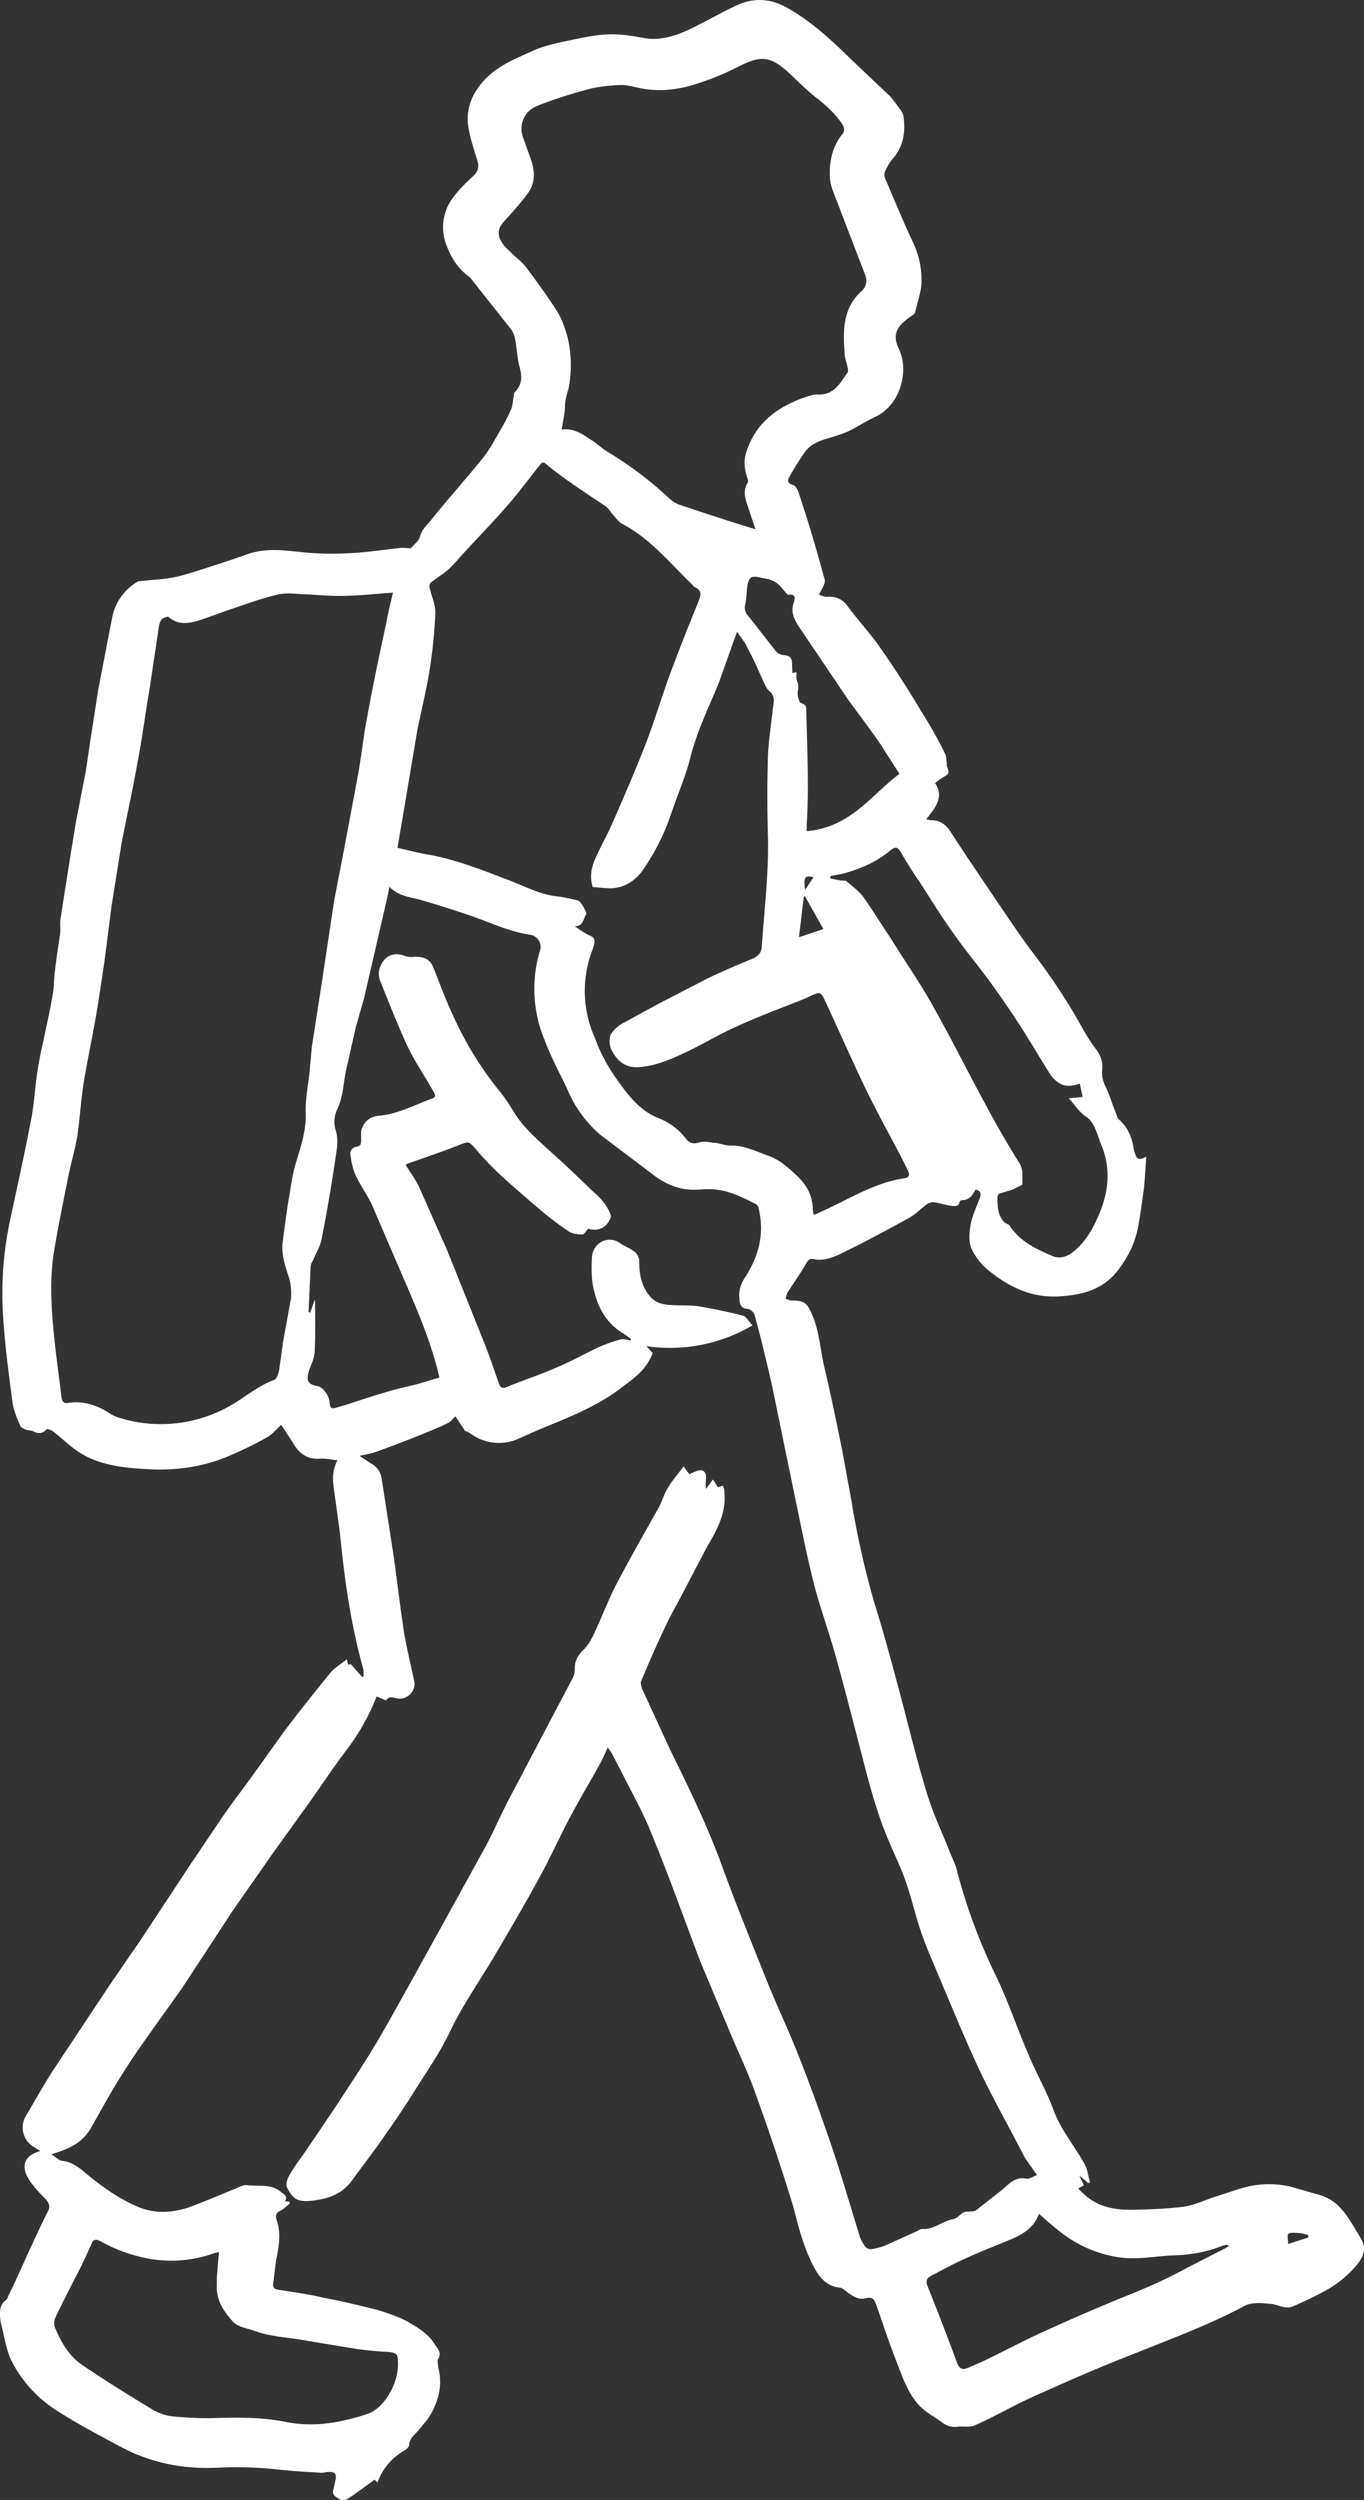
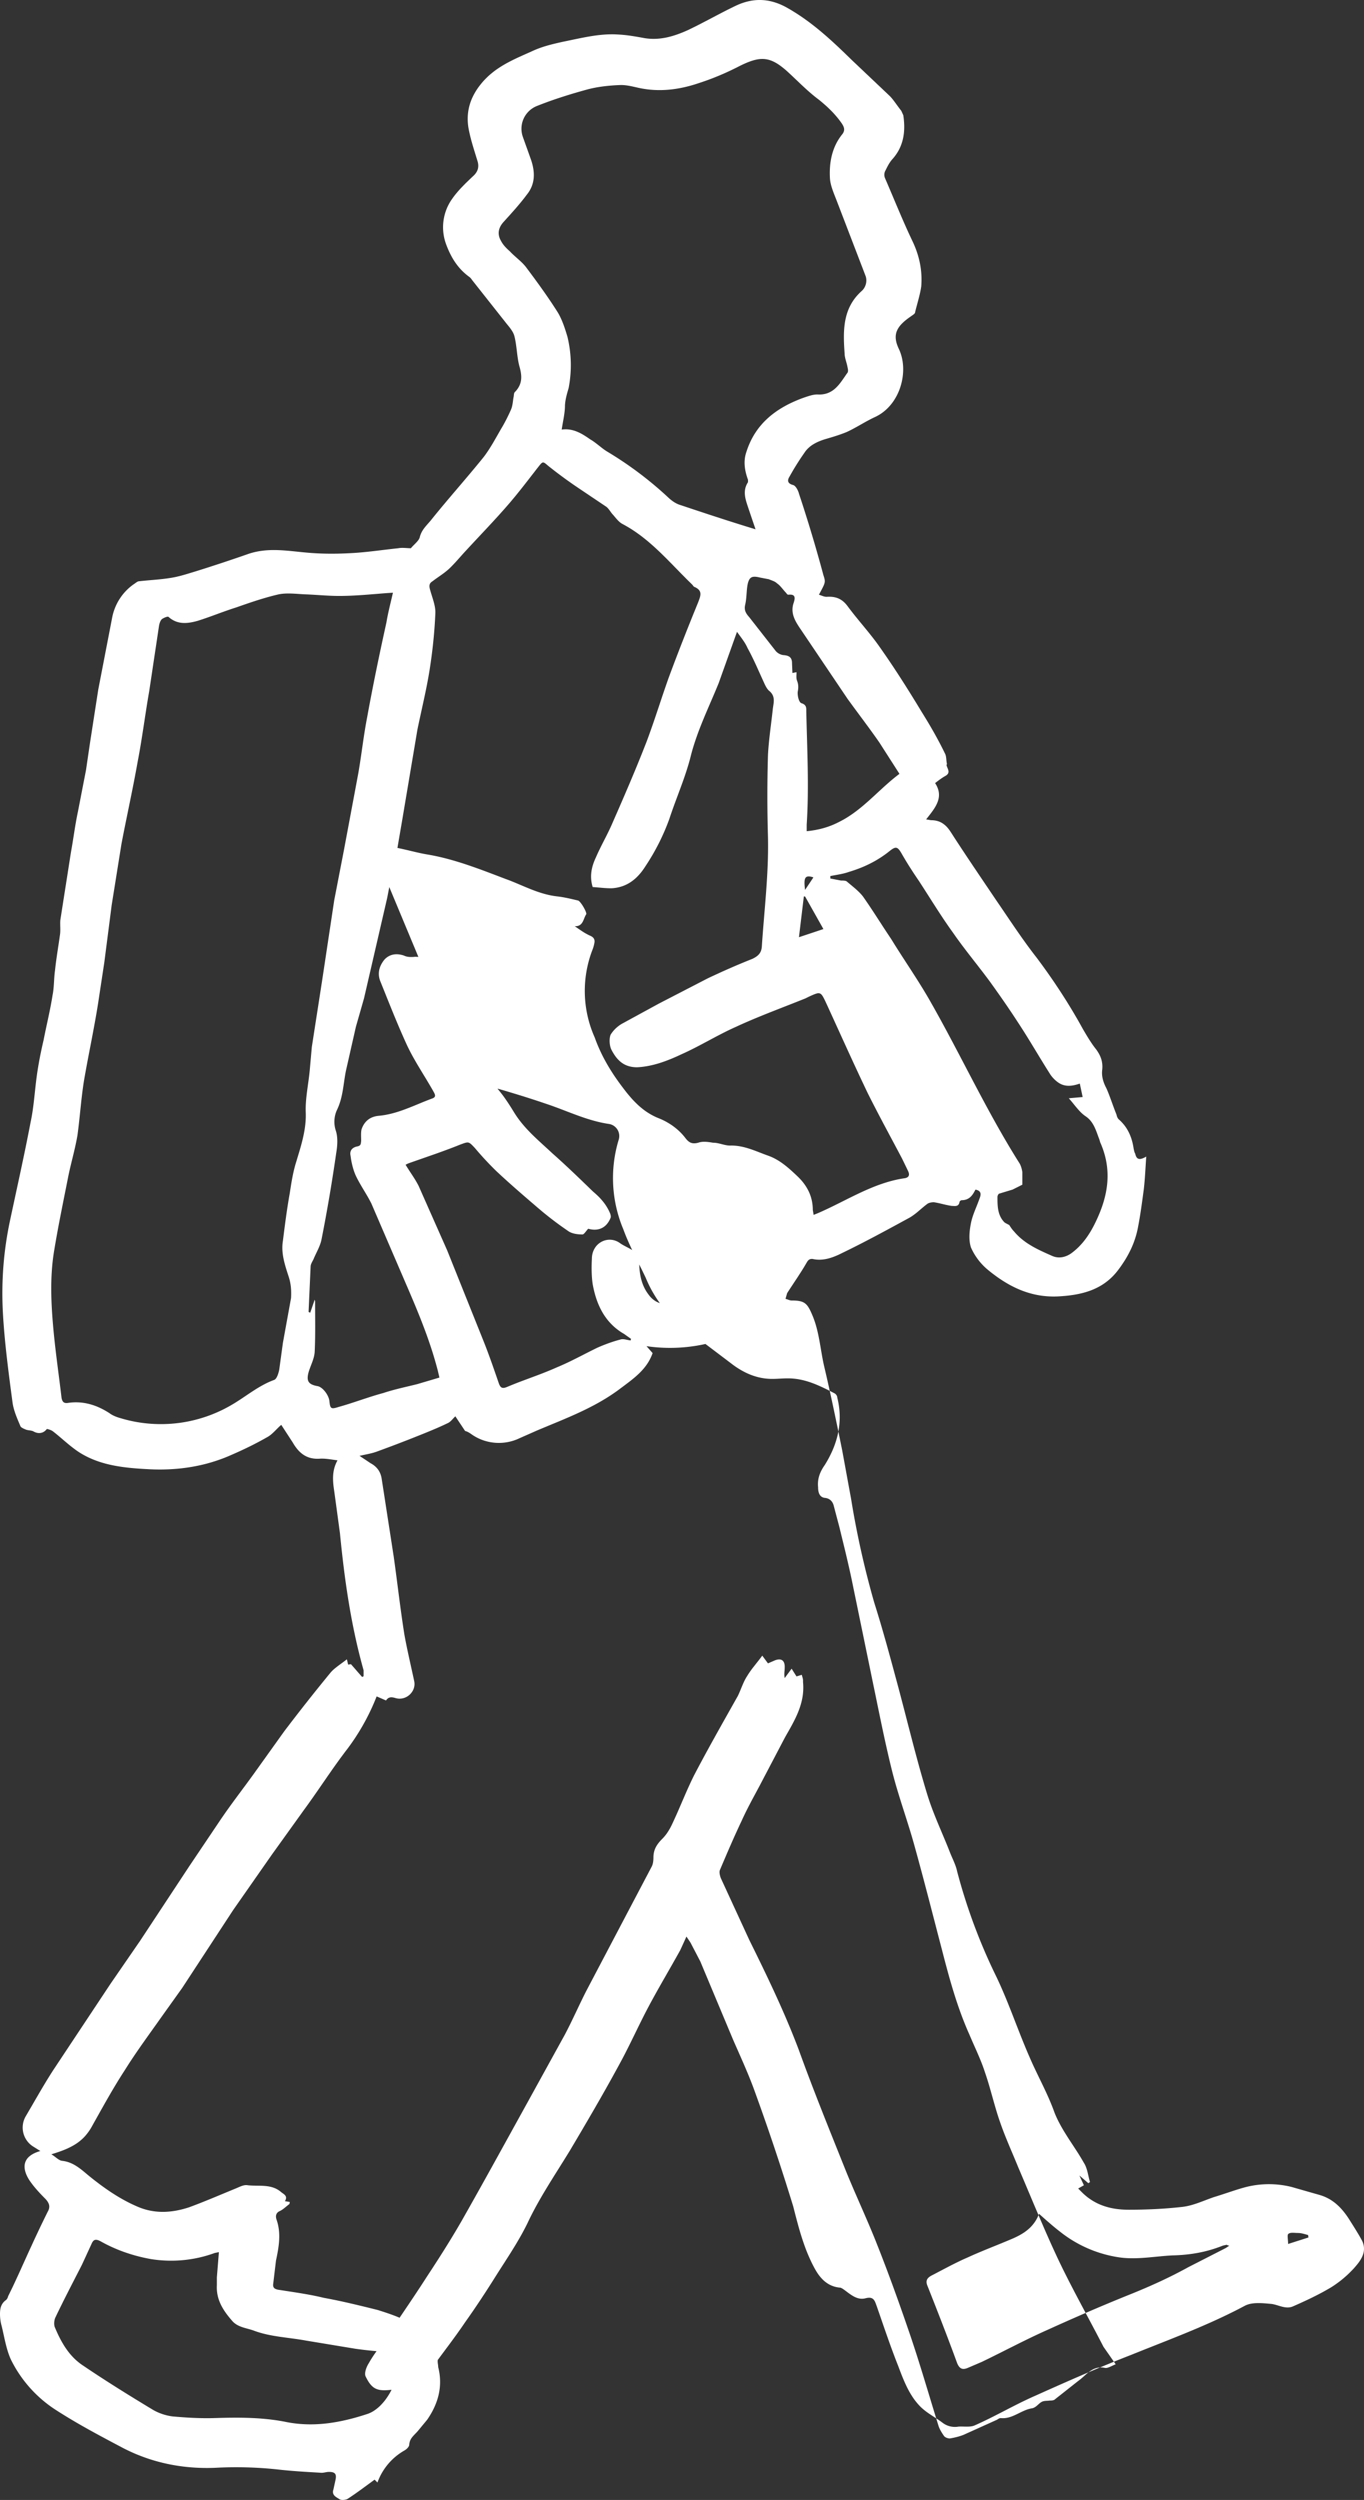
<svg xmlns="http://www.w3.org/2000/svg" xmlns:ns1="http://sodipodi.sourceforge.net/DTD/sodipodi-0.dtd" xmlns:ns2="http://www.inkscape.org/namespaces/inkscape" xml:space="preserve" viewBox="0 0 334.619 613.145" version="1.1" id="svg879" ns1:docname="Boy Trousers_small.svg" width="334.619" height="613.145" ns2:version="1.0.1 (3bc2e813f5, 2020-09-07)">
  <rect x="0" y="0" width="334.619" height="613.145" fill="#333333" stroke="none" />
  <defs id="defs883" />
  <ns1:namedview pagecolor="#ffffff" bordercolor="#666666" borderopacity="1" objecttolerance="10" gridtolerance="10" guidetolerance="10" ns2:pageopacity="0" ns2:pageshadow="2" ns2:window-width="3840" ns2:window-height="2480" id="namedview881" showgrid="false" ns2:zoom="1.2727273" ns2:cx="85.3" ns2:cy="301.56364" ns2:window-x="-11" ns2:window-y="-11" ns2:window-maximized="1" ns2:current-layer="svg879" />
-   <path d="m 95.5,217.564 -0.5,2.6 -3,13 -2.7,11.7 -2,7 -2.4,10.6 c -0.7,3.3 -0.7,6.7 -2.3,9.9 a 7,7 0 0 0 -0.2,5 c 0.5,1.6 0.4,3.5 0.1,5.3 -1,7 -2.2,14.1 -3.6,21.2 -0.3,1.7 -1.3,3.3 -2,5 -0.3,0.6 -0.7,1.2 -0.7,1.8 l -0.5,11.1 0.4,0.2 1.1,-3.2 0.1,0.4 c 0,4.2 0.1,8.3 -0.1,12.4 -0.1,1.7 -1,3.3 -1.5,5 -0.6,2.2 0,3 2.2,3.4 1.2,0.2 2.7,2.1 2.9,3.6 0.2,2 0.4,2.1 2.3,1.5 3.6,-1 7.2,-2.4 10.9,-3.4 2.7,-0.9 5.6,-1.5 8.4,-2.2 l 5.4,-1.6 -0.4,-1.7 c -1.8,-7 -4.5,-13.6 -7.3,-20.1 l -9,-20.9 c -1.2,-2.4 -2.8,-4.6 -3.9,-7 -0.6,-1.4 -1,-3.1 -1.2,-4.7 -0.3,-1.3 0.5,-2.1 1.7,-2.3 0.9,-0.2 0.8,-0.7 0.9,-1.3 0,-1 -0.1,-2 0.1,-2.9 0.7,-2 2.1,-3.1 4.2,-3.3 4.6,-0.4 8.7,-2.6 13,-4.2 1.3,-0.4 0.8,-1.1 0.3,-2 -2.1,-3.7 -4.5,-7.2 -6.3,-11 -2.4,-5.2 -4.5,-10.6 -6.6,-15.8 -0.8,-2 -0.2,-3.8 1,-5.3 1.3,-1.4 3,-1.6 4.8,-1 0.8,0.4 1.8,0.4 2.7,0.3 1.8,0 3.6,0.3 4.5,2.6 1.6,4 3,7.9 4.8,11.7 a 84,84 0 0 0 11.4,18.6 c 1.4,1.7 2.6,3.6 3.7,5.4 2.5,4 6,6.8 9.3,9.9 3.4,3 6.7,6.2 10,9.4 1.8,1.5 3.3,3.2 4.2,5.4 0.1,0.3 0.2,0.7 0.1,1 -1,2.5 -3,3.4 -5.5,2.7 -0.5,0.5 -1,1.4 -1.4,1.4 -1.3,0 -2.7,-0.2 -3.6,-0.9 a 82.5,82.5 0 0 1 -7.2,-5.5 c -3.5,-3 -7,-6 -10.3,-9.1 a 76.8,76.8 0 0 1 -5.3,-5.7 c -1.6,-1.7 -1.5,-1.6 -3.7,-0.8 -4.2,1.7 -8.5,3.1 -12.7,4.6 l -0.6,0.3 c 1,1.7 2.3,3.4 3.2,5.2 l 7,15.8 8.9,22.2 c 1.4,3.5 2.6,7 3.8,10.5 0.4,1 0.8,1.3 2,0.8 4,-1.7 8.2,-3 12.2,-4.8 3.4,-1.4 6.6,-3.2 9.9,-4.8 1.8,-0.8 3.7,-1.5 5.6,-2 0.8,-0.3 1.7,0.1 2.6,0.2 l 0.1,-0.4 -1.7,-1.2 c -4.7,-2.7 -6.8,-7.2 -7.7,-12.2 -0.3,-2 -0.3,-4.2 -0.2,-6.2 0,-4 4.1,-6 7,-3.8 1,0.7 2.4,1.2 3.4,2 0.6,0.4 1.1,1.3 1.2,2 0,3.2 0.4,6.2 2.5,8.8 1.4,1.8 3.3,2.2 5.2,2.3 2.3,0.2 4.5,0 6.7,0.3 3.7,0.6 7.4,1.4 11,2.3 0.9,0.2 1.4,1.4 2.4,2.4 a 39.8,39.8 0 0 1 -26,5.1 l 1.5,1.7 c -1.4,4 -4.6,6.2 -7.8,8.6 -6.3,4.8 -13.5,7.4 -20.6,10.4 l -4.3,1.9 a 11.7,11.7 0 0 1 -11.3,-0.7 c -0.6,-0.4 -1.2,-0.9 -2,-1.1 l -2.4,-3.6 c -0.7,0.7 -1.2,1.4 -1.9,1.7 -2.5,1.2 -5,2.2 -7.5,3.2 a 331,331 0 0 1 -9.7,3.7 c -1.3,0.5 -2.6,0.7 -4.4,1.1 l 2.7,1.8 c 1.5,0.8 2.4,2 2.7,3.6 l 3,19.4 c 0.9,6.4 1.6,12.7 2.6,19 0.7,3.9 1.6,7.6 2.4,11.4 0.6,2.6 -2,5 -4.6,4.2 -1,-0.3 -1.7,-0.3 -2.3,0.6 l -2.3,-1 a 54.4,54.4 0 0 1 -7.2,12.9 c -3.7,4.8 -7,10 -10.6,14.9 l -7.9,11 -9.5,13.6 -12.5,19.1 -5,7 c -3.1,4.4 -6.3,8.7 -9.1,13.2 -3,4.6 -5.6,9.4 -8.3,14.2 -1.9,3.1 -4.3,4.8 -9.7,6.4 1,0.6 1.8,1.5 2.6,1.6 3,0.3 5,2.4 7,4 3.5,2.8 7.1,5.3 11.2,7.1 4.4,2 8.7,1.7 13,0.3 3.8,-1.4 7.5,-3 11.4,-4.6 1,-0.4 2,-1 3,-0.8 2.8,0.3 5.8,-0.4 8.2,1.7 0.6,0.5 1.7,0.9 0.9,2.2 l 1.2,0.2 -0.1,0.5 c -0.8,0.6 -1.5,1.3 -2.3,1.7 -1.2,0.5 -1.1,1.5 -0.8,2.3 1.1,3.3 0.5,6.6 -0.2,9.9 l -0.7,5.9 c 0,0.7 0.3,1 1.1,1.2 3.8,0.6 7.6,1.1 11.3,2 4.4,0.8 8.9,1.9 13.3,3 2.5,0.8 5,1.6 7.2,2.8 2.6,1.5 5.2,3 6.8,5.7 0.7,1 1.7,2 0.8,3.5 -0.3,0.5 0,1.3 0,2 1.2,4.7 0,9 -2.7,12.9 l -2.4,2.9 c -0.9,1 -1.9,1.7 -2,3.2 0,0.5 -0.6,1.1 -1.1,1.4 a 14.8,14.8 0 0 0 -6.7,7.9 l -0.7,-0.7 c -2.2,1.6 -4.3,3.2 -6.6,4.7 -0.5,0.3 -1.6,0.4 -2,0.1 -0.8,-0.5 -2,-1 -1.5,-2.4 l 0.5,-2.3 c 0.3,-1.4 0,-2 -1.6,-2 -0.7,0 -1.4,0.3 -2.1,0.2 -3.5,-0.2 -7,-0.4 -10.5,-0.8 a 95,95 0 0 0 -15.4,-0.4 c -7.8,0.3 -15.4,-1.2 -22.4,-4.8 -5.5,-2.9 -11,-5.8 -16.3,-9.2 a 31,31 0 0 1 -11.3,-12.5 c -1.2,-2.6 -1.6,-5.5 -2.3,-8.3 a 11,11 0 0 1 -0.4,-2.9 c 0,-1.3 0.2,-2.5 1.4,-3.4 0.3,-0.2 0.5,-0.6 0.6,-1 2,-4 3.8,-8.2 5.7,-12.3 a 293,293 0 0 1 4,-8.4 c 0.7,-1.2 0.4,-2.1 -0.5,-3.1 -1.4,-1.4 -2.8,-2.9 -3.9,-4.5 -2,-3 -2,-6 2.6,-7.3 l -1.6,-1 a 5.5,5.5 0 0 1 -2,-7.5 c 2.3,-3.9 4.4,-7.7 6.8,-11.4 l 14,-21.1 7.3,-10.6 12,-18.2 7.6,-11.3 c 2.7,-4 5.6,-7.7 8.4,-11.6 l 7.3,-10.2 a 467,467 0 0 1 11.2,-14.2 c 1,-1.3 2.7,-2.3 4.2,-3.5 l 0.3,1.3 0.7,-0.1 2.7,3.1 c 0.1,0 0.3,0 0.4,-0.2 v -1.4 c -3.1,-11 -4.7,-22.3 -5.8,-33.6 l -1.4,-10.3 c -0.4,-2.6 -0.6,-5.1 0.8,-7.6 -1.6,-0.2 -3,-0.5 -4.4,-0.4 -3.2,0.2 -5.1,-1.4 -6.6,-4 l -2.8,-4.3 c -1.2,1 -2.2,2.4 -3.6,3.1 -2.8,1.6 -5.7,3 -8.7,4.3 -6.3,2.8 -13,3.8 -19.8,3.5 -6,-0.3 -12,-0.8 -17.2,-4 -2.4,-1.5 -4.5,-3.6 -6.7,-5.3 -0.4,-0.3 -1,-0.5 -1.5,-0.6 -0.8,1.1 -2.1,1.3 -3.3,0.6 -0.6,-0.3 -1.4,-0.2 -2,-0.5 -0.5,-0.2 -1.1,-0.5 -1.2,-0.8 -0.8,-1.9 -1.6,-3.7 -1.9,-5.6 -1,-7.5 -2,-15 -2.4,-22.4 -0.4,-7.6 0.2,-15.2 1.8,-22.6 1.7,-8 3.5,-16 5,-23.9 0.8,-3.7 1,-7.5 1.5,-11.2 0.4,-3 1,-6 1.7,-9 0.7,-3.6 1.6,-7.2 2.2,-11 0.4,-2 0.3,-4 0.6,-6.1 0.3,-2.9 0.8,-5.7 1.2,-8.6 0.2,-1.2 0,-2.5 0.1,-3.7 l 2.6,-16.6 c 0.6,-3.3 1,-6.6 1.7,-9.9 l 2,-10.3 1,-6.8 2,-12.9 3.4,-17.6 a 13,13 0 0 1 5.2,-8.2 c 0.5,-0.3 1,-0.8 1.4,-0.8 2.6,-0.3 5.1,-0.4 7.6,-0.8 2.1,-0.3 4.2,-1 6.2,-1.6 a 402,402 0 0 0 13,-4.3 c 5,-1.7 9.8,-0.7 14.7,-0.3 3.4,0.3 7,0.3 10.5,0.1 3.9,-0.2 7.7,-0.8 11.6,-1.2 1,-0.2 2.1,0 3.1,0 0.8,-1 2,-1.8 2.2,-2.8 0.5,-1.9 1.9,-3 2.9,-4.3 4.1,-5.1 8.5,-10 12.7,-15.2 1.7,-2.2 3,-4.7 4.4,-7.1 0.9,-1.5 1.7,-3.1 2.4,-4.7 0.4,-1 0.4,-2 0.6,-3 0.1,-0.4 0,-1 0.4,-1.3 1.8,-1.9 1.7,-3.9 1,-6.3 -0.6,-2.3 -0.6,-4.9 -1.2,-7.3 -0.3,-1.2 -1.3,-2.3 -2.1,-3.3 l -8.3,-10.5 a 3,3 0 0 0 -0.6,-0.7 c -2.8,-2 -4.5,-4.7 -5.7,-7.9 a 12,12 0 0 1 1.5,-11.4 c 1.4,-2 3.3,-3.8 5.1,-5.5 1.2,-1.1 1.5,-2.3 1,-3.8 -0.7,-2.3 -1.5,-4.7 -2,-7.1 -1,-4.4 0.1,-8.3 3,-11.8 3.3,-4 7.7,-5.8 12.2,-7.8 2.5,-1.2 5,-1.8 7.7,-2.4 4.5,-0.9 9,-2.1 13.6,-1.8 2.2,0.1 4.4,0.5 6.6,0.9 3.8,0.6 7.3,-0.5 10.6,-2 4,-1.9 7.8,-4.1 11.8,-6 4.3,-2 8.4,-1.8 12.6,0.6 6,3.4 10.9,8 15.7,12.7 l 9.5,9 c 1,1.1 1.8,2.4 2.7,3.5 l 0.5,1.1 c 0.6,4 0.1,7.7 -2.7,10.8 -0.8,0.9 -1.3,2 -1.8,3 -0.2,0.5 -0.2,1.1 0,1.6 2.3,5.3 4.4,10.6 6.9,15.8 1.6,3.5 2.3,7 2,10.8 -0.3,2.1 -1,4.2 -1.5,6.3 0,0.4 -0.6,0.7 -1,1 -3.5,2.4 -4.7,4.4 -3,8 2.6,5.4 0.4,13.8 -5.8,16.7 -2.4,1.1 -4.6,2.6 -7,3.7 -1.7,0.7 -3.4,1.2 -5.1,1.7 -2,0.6 -4,1.5 -5.2,3.3 a 64.6,64.6 0 0 0 -3.7,5.9 c -0.5,0.8 -0.7,1.7 0.9,2.1 0.6,0.2 1.2,1.3 1.4,2.1 a 354,354 0 0 1 6,20 c 0.6,1.8 0.5,1.8 -1.1,4.8 0.7,0.2 1.4,0.6 2.1,0.5 2.2,-0.1 3.7,0.6 5,2.4 2.6,3.5 5.6,6.7 8,10.2 3.6,5.1 7,10.5 10.2,15.8 2,3.2 3.9,6.5 5.6,10 0.4,0.7 0.3,1.7 0.5,2.6 l -0.1,0.3 c 0.2,0.9 1.1,1.8 -0.2,2.6 -0.9,0.5 -1.7,1.1 -2.6,1.8 2.3,3.5 0,6.1 -2.2,8.9 l 1.2,0.2 c 2.3,0 3.7,1.1 4.9,3 3.6,5.6 7.3,11 11,16.5 3.3,4.8 6.4,9.6 10,14.2 4.2,5.6 8,11.4 11.4,17.6 1,1.7 2,3.4 3.2,4.9 1.1,1.5 1.7,3 1.5,5 -0.2,1.5 0.2,3 1,4.5 0.9,2 1.6,4.3 2.5,6.5 0.1,0.5 0.3,1 0.7,1.3 2.1,1.9 3.1,4.3 3.5,7 0.1,0.5 0.2,1 0.4,1.3 0.3,1.4 1,1.7 2.7,0.7 -0.2,2.8 -0.3,5.4 -0.6,8 -0.4,3 -0.8,6.1 -1.4,9.2 -0.7,3.9 -2.4,7.3 -4.8,10.5 -3.7,5 -9,6.3 -14.9,6.6 -6.7,0.3 -12.1,-2.4 -17,-6.4 a 15,15 0 0 1 -4.3,-5.6 c -0.6,-1.8 -0.4,-4 0,-6 0.4,-2 1.4,-4 2.1,-6 0.4,-1 0.5,-1.9 -1,-2.2 -0.7,1.4 -1.5,2.6 -3.4,2.6 -0.2,0 -0.5,0.3 -0.5,0.4 -0.2,1.3 -1.2,1 -1.9,1 -1.5,-0.2 -3,-0.7 -4.4,-0.9 -0.5,0 -1.2,0.1 -1.6,0.4 -1.5,1.1 -2.8,2.5 -4.4,3.4 -5.5,3 -11,6 -16.6,8.7 -2.2,1.1 -4.6,2 -7.2,1.4 -0.7,0 -1,0.2 -1.4,0.9 -1.5,2.6 -3.2,5 -4.8,7.5 l -0.4,1.4 c 0.5,0.1 1,0.4 1.5,0.4 3.1,0 3.8,0.6 5,3.4 1.8,4.1 2,8.5 3,12.8 1.6,6.8 3,13.6 4.4,20.5 l 2.2,12 a 218,218 0 0 0 5.7,25.5 c 2,6.3 3.7,12.6 5.4,18.9 2.5,9.2 4.7,18.6 7.5,27.8 1.5,5 3.8,9.7 5.7,14.6 0.6,1.5 1.4,3 1.7,4.5 a 139,139 0 0 0 9.7,26 c 3,6.3 5.2,13 8,19.4 2,4.7 4.5,9 6.2,13.8 1.8,4.5 4.9,8.2 7.2,12.3 0.9,1.4 1,3.1 1.5,4.7 l -0.4,0.3 -2.2,-1.9 1.1,2.4 -1.4,0.8 1.2,1.2 c 3.2,3 7,4 11.2,4 4.4,0 8.8,-0.2 13.2,-0.7 2.6,-0.3 5.1,-1.5 7.7,-2.4 2.7,-0.8 5.3,-1.8 8,-2.5 a 23,23 0 0 1 11,0 l 7,2 c 3.4,1 5.6,3.4 7.4,6.3 1,1.6 2.1,3.3 3,5 1.2,2.7 -0.4,4.8 -2,6.6 a 27,27 0 0 1 -5.6,4.7 c -3,1.8 -6.2,3.3 -9.4,4.7 -1.8,0.8 -3.6,-0.4 -5.3,-0.6 -2.2,-0.2 -4.8,-0.5 -6.6,0.5 -9,4.8 -18.4,8.2 -27.8,12 -8,3.1 -15.9,6.6 -23.7,10.1 -5,2.2 -9.7,5 -14.7,7.2 -1.1,0.5 -2.7,0.2 -4,0.3 a 5,5 0 0 1 -3.8,-0.9 c -1.7,-1.3 -3.7,-2.3 -5.3,-3.8 -2.9,-2.8 -4.3,-6.6 -5.7,-10.3 -1.9,-4.8 -3.5,-9.6 -5.2,-14.5 -0.5,-1.3 -0.7,-2.5 -2.7,-2 -2.2,0.6 -3.8,-1 -5.5,-2.2 -0.3,-0.2 -0.6,-0.4 -0.9,-0.4 -3.1,-0.3 -4.9,-2.4 -6.2,-4.8 -2.6,-4.8 -3.9,-10 -5.2,-15.1 a 579.7,579.7 0 0 0 -9.8,-29.2 c -1.5,-4 -3.3,-7.9 -5,-11.8 l -8,-19.1 c -4,-10.5 -7.7,-21 -12,-31.4 -2,-5.1 -4.8,-10 -7.3,-15 l -2.4,-4.6 -1,-1.5 -1.5,3.3 c -2.6,4.7 -5.3,9.2 -7.8,13.9 -2.5,4.7 -4.7,9.7 -7.3,14.4 -3.8,7 -7.9,14 -12,20.9 -3.6,5.9 -7.5,11.6 -10.4,17.8 -2.2,4.5 -5,8.6 -7.6,12.7 -2.5,4 -5,7.8 -7.7,11.6 -2.7,4 -5.7,7.8 -8.5,11.7 -2.3,3.1 -5.4,4.3 -9.1,4.8 -3.8,0.5 -5.2,0.1 -6.8,-3.2 -0.4,-0.8 0.2,-2.4 0.8,-3.3 1.1,-2 2.5,-3.7 3.8,-5.6 3.5,-5.2 7.1,-10.4 10.5,-15.7 2.9,-4.4 5.7,-8.8 8.3,-13.3 5.4,-9.5 10.6,-19 15.8,-28.4 l 9.7,-17.6 c 1.9,-3.6 3.5,-7.3 5.3,-10.8 l 10.1,-19.2 5.9,-11.2 c 0.3,-0.6 0.4,-1.4 0.4,-2.2 0,-2 0.9,-3.3 2.2,-4.6 1,-1 1.8,-2.3 2.4,-3.6 1.9,-4 3.4,-8 5.4,-12 3.4,-6.5 7.1,-13 10.7,-19.4 0.8,-1.6 1.3,-3.4 2.3,-4.9 1,-1.7 2.4,-3.2 3.7,-5 l 1.4,1.9 1.6,-0.7 c 1.7,-0.7 2.6,0 2.5,1.8 0,0.8 -0.2,1.5 0,2.5 l 1.7,-2.3 1.2,1.9 1.3,-0.4 c 0.1,0.5 0.3,0.9 0.3,1.4 v 0.4 c 0.5,5.2 -2,9.3 -4.4,13.5 l -6.4,12.2 c -1.5,2.8 -3,5.5 -4.3,8.4 -1.9,4 -3.6,8 -5.3,12 -0.2,0.5 0,1.3 0.2,1.9 l 7,15.2 c 4.4,8.9 8.7,17.8 12.2,27.1 3.5,9.7 7.4,19.3 11.2,28.8 2.4,6 5.2,11.9 7.6,17.9 3,7.5 5.7,15 8.3,22.6 2.6,7.6 4.8,15.3 7.2,23 0.3,0.8 0.8,1.6 1.3,2.3 0.3,0.4 1,0.6 1.4,0.6 1.2,-0.2 2.4,-0.5 3.4,-0.9 l 8.2,-3.7 c 0.3,-0.2 0.6,-0.4 0.9,-0.4 2.9,0.3 5,-2 7.7,-2.4 1,-0.2 1.6,-1.2 2.4,-1.6 0.6,-0.3 1.3,-0.2 1.9,-0.3 0.4,0 1,0 1.3,-0.3 l 5.7,-4.5 c 2,-1.4 3.5,-3.9 6.6,-3.2 0.7,0.1 1.6,-0.5 2.6,-0.9 l -3,-4.3 c -3.6,-7 -7.5,-13.9 -10.9,-21 -3.6,-7.6 -6.7,-15.3 -10,-23 -1.5,-3.7 -3.2,-7.4 -4.5,-11.2 -1.4,-4 -2.3,-8.2 -3.7,-12.2 -1,-3.1 -2.5,-6.1 -3.8,-9.2 -3,-6.7 -4.9,-13.7 -6.7,-20.7 -2.2,-8.4 -4.3,-16.7 -6.6,-25 -1.7,-6.3 -4,-12.4 -5.6,-18.7 -1.8,-7.2 -3.2,-14.4 -4.7,-21.6 l -4.9,-23.8 c -1,-5 -2.2,-9.8 -3.4,-14.7 l -1.4,-5.3 c -0.3,-1 -1,-1.7 -2.2,-1.8 -1.4,-0.2 -1.6,-1.6 -1.6,-2.6 -0.2,-2 0.4,-3.7 1.6,-5.4 3.2,-5.1 4.6,-10.6 3.1,-16.6 0,-0.4 -0.3,-0.8 -0.6,-1 -3.7,-1.9 -7.4,-3.8 -11.8,-3.7 -1.4,0 -3,0.2 -4.4,0.1 -3.5,-0.2 -6.6,-1.7 -9.4,-3.9 l -12.7,-9.6 a 30,30 0 0 1 -8.1,-11.3 c -1.9,-4 -4,-7.8 -5.5,-11.9 a 32.4,32.4 0 0 1 -1.1,-22 3,3 0 0 0 -2.4,-3.8 c -5.5,-0.8 -10.4,-3.3 -15.6,-5 -3.8,-1.3 -7.7,-2.5 -11.5,-3.6 -2.6,-0.7 -5.3,-0.9 -7.5,-3.2 z m 0.9,-72.2 -1.5,0.1 c -3.9,0.3 -7.8,0.7 -11.7,0.7 -2.8,0 -5.6,-0.3 -8.5,-0.4 -2,-0.1 -4.3,-0.4 -6.3,0 -3.5,0.8 -7,2 -10.4,3.2 -3.2,1 -6.3,2.3 -9.5,3.3 -2.5,0.7 -5,1 -7.2,-1 -0.3,-0.1 -1.2,0.3 -1.6,0.6 -0.4,0.4 -0.6,1.1 -0.7,1.7 l -2.4,16 c -1,5.7 -1.7,11.4 -2.8,17.1 -1.2,6.8 -2.7,13.5 -4,20.3 l -2.4,15 -1.8,14 -1.5,9.9 c -1,6.4 -2.4,12.8 -3.5,19.2 -0.7,4.4 -1,9 -1.6,13.4 -0.6,3.5 -1.6,6.8 -2.3,10.3 -1.2,6.1 -2.5,12.3 -3.5,18.5 -0.9,5.8 -0.7,11.8 -0.2,17.6 0.5,6 1.4,12 2.1,18 0.2,1 0.6,1.4 1.7,1.2 3.6,-0.5 6.9,0.5 10,2.5 0.8,0.6 1.8,1 2.9,1.3 a 34.3,34.3 0 0 0 27.3,-3.4 c 3.4,-2 6.4,-4.6 10.2,-6 0.7,-0.2 1.1,-1.6 1.3,-2.5 l 0.9,-6.6 2,-11 c 0.1,-1.8 0,-3.5 -0.6,-5.3 -0.9,-2.8 -1.9,-5.7 -1.4,-8.7 0.5,-4 1,-7.9 1.7,-11.8 0.4,-2.6 0.8,-5.2 1.6,-7.7 1.2,-4 2.5,-7.9 2.3,-12.2 -0.1,-3.4 0.7,-6.9 1,-10.3 l 0.5,-5.6 2.5,-16.1 3,-19.9 2.4,-12.4 3.5,-18.7 c 0.8,-4.6 1.3,-9.3 2.2,-13.9 1.4,-7.7 3,-15.4 4.7,-23.1 0.4,-2.4 1,-4.7 1.6,-7.3 z m 49,72.2 c -0.8,-2.6 -0.3,-5 0.8,-7.3 1.2,-2.8 2.8,-5.5 4,-8.3 2.9,-6.6 5.8,-13.3 8.4,-20 2,-5.3 3.6,-10.6 5.5,-15.9 2.3,-6.2 4.7,-12.3 7.2,-18.4 0.6,-1.6 1.1,-2.8 -0.9,-3.7 -0.2,0 -0.4,-0.4 -0.6,-0.6 -5.4,-5.2 -10.2,-11.2 -17,-14.8 -1,-0.5 -1.7,-1.5 -2.4,-2.3 -0.6,-0.6 -1,-1.5 -1.7,-2 l -6.4,-4.3 c -2.7,-1.8 -5.3,-3.7 -7.8,-5.7 -1.3,-1.1 -1.3,-1.2 -2.4,0.2 -2.5,3.2 -4.9,6.4 -7.6,9.5 -3.3,3.8 -6.8,7.4 -10.3,11.2 -1.4,1.5 -2.6,3 -4.1,4.4 -1.2,1.1 -2.7,2 -4,3 -1,0.6 -0.8,1.4 -0.5,2.4 0.5,1.8 1.3,3.7 1.2,5.5 -0.2,4.7 -0.7,9.3 -1.4,13.8 -0.8,5 -2,9.8 -3,14.7 l -3.7,22 -1.2,7 c 2.5,0.5 4.9,1.2 7.3,1.6 6.6,1.1 12.9,3.6 19.2,6 4.2,1.5 8.1,3.8 12.8,4.3 1.7,0.2 3.3,0.6 5,1 0.6,0.1 2.3,3 2,3.4 -0.7,1 -0.7,3 -2.8,2.9 1.3,0.9 2.4,1.7 3.7,2.3 1,0.4 1.3,1 1.1,1.9 a 9,9 0 0 1 -0.5,1.7 28,28 0 0 0 0.6,21.4 c 1.6,4.5 4,8.5 6.9,12.3 2.4,3.2 5,6 8.8,7.5 2.5,1 4.8,2.6 6.5,4.8 0.9,1.2 1.7,1.6 3.2,1.2 1.1,-0.4 2.4,-0.2 3.6,0 1.5,0 2.8,0.7 4.2,0.7 3.4,-0.1 6.3,1.4 9.4,2.5 2.8,1 5,3 7.2,5.1 2.4,2.3 3.7,5 3.7,8.2 l 0.2,1.2 1,-0.4 c 7,-3 13.6,-7.5 21.4,-8.6 1,-0.2 1.2,-0.8 0.8,-1.7 l -1.5,-3.1 c -2.8,-5.3 -5.7,-10.6 -8.4,-16 -3.5,-7.3 -6.8,-14.7 -10.2,-22.1 -1.4,-3 -1.4,-2.9 -4.3,-1.6 l -0.8,0.4 c -5.7,2.3 -11.5,4.4 -17.1,7 -4.5,2 -8.8,4.7 -13.3,6.7 -3.4,1.6 -7,3 -10.9,3.2 -3.3,0 -5,-1.8 -6.3,-4.3 -0.5,-1 -0.6,-2.7 -0.2,-3.7 a 8,8 0 0 1 3,-2.8 l 8.8,-4.8 12,-6.2 c 3.6,-1.7 7.2,-3.3 11,-4.8 1.4,-0.7 2.2,-1.4 2.3,-3.1 0.6,-9 1.7,-17.8 1.5,-26.8 -0.2,-6.7 -0.2,-13.4 0,-20.1 0.2,-3.8 0.8,-7.6 1.2,-11.4 0.2,-1.5 0.7,-3.1 -1,-4.4 -0.5,-0.5 -0.9,-1.3 -1.2,-2 -1.3,-2.8 -2.5,-5.7 -4,-8.4 -0.6,-1.4 -1.6,-2.6 -2.6,-4 l -4.5,12.6 c -2.4,5.9 -5.2,11.5 -6.8,17.7 -1.3,5.3 -3.6,10.4 -5.3,15.6 a 54.1,54.1 0 0 1 -5.8,11.5 c -2,3.2 -4.6,5.3 -8.4,5.5 -1.6,0 -3,-0.2 -4.6,-0.3 z m 40,-87.6 -1.7,-5 c -0.7,-2.2 -1.7,-4.4 -0.2,-6.7 v -0.6 c -0.8,-2.2 -1.2,-4.5 -0.4,-6.8 2.2,-7 7.4,-10.9 14,-13.3 1.2,-0.4 2.5,-0.9 3.7,-0.8 3.8,0.1 5.3,-2.8 7,-5.2 0.4,-0.4 0.2,-1.1 0.1,-1.6 -0.2,-1.1 -0.7,-2.2 -0.7,-3.3 -0.4,-5.6 -0.5,-11.1 4.2,-15.3 1.1,-1 1.4,-2.6 0.9,-3.8 l -7.1,-18.5 c -0.7,-1.8 -1.5,-3.6 -1.6,-5.4 -0.2,-3.8 0.5,-7.6 3,-10.7 0.8,-1 0.5,-1.8 -0.1,-2.7 -1.6,-2.3 -3.5,-4.1 -5.6,-5.8 -2.7,-2 -5.1,-4.5 -7.6,-6.8 -4.4,-4 -6.8,-4 -12,-1.4 -3.1,1.6 -6.4,3 -9.8,4.1 -4.4,1.5 -9,2.2 -13.7,1.4 -1.9,-0.3 -3.8,-1 -5.8,-0.9 -2.6,0.1 -5.4,0.4 -8,1.1 -4,1.1 -8.2,2.4 -12.2,4 a 6,6 0 0 0 -3.5,7.7 l 2,5.6 c 1,3 1,5.9 -1,8.4 -1.7,2.3 -3.7,4.5 -5.7,6.7 -1.3,1.4 -1.7,3 -0.7,4.7 0.5,1 1.3,1.8 2.2,2.6 1.2,1.3 2.8,2.4 3.9,3.8 2.7,3.6 5.4,7.3 7.8,11.1 1.1,1.8 1.8,4 2.4,6 a 29.7,29.7 0 0 1 0.3,12.6 c -0.4,1.4 -0.8,2.7 -0.9,4.2 0,2 -0.5,3.9 -0.8,6 2.8,-0.4 5,1 7,2.4 1.4,0.8 2.6,2 4,2.9 a 89,89 0 0 1 15.4,11.6 c 0.8,0.7 1.7,1.3 2.7,1.6 6,2 12,4 18.6,6 z m -131.7,422.4 -1,0.2 a 31.2,31.2 0 0 1 -15.7,1.5 c -4.4,-0.8 -8.5,-2.2 -12.4,-4.4 -1.2,-0.6 -1.7,-0.4 -2.2,0.8 l -2.3,5 c -2.2,4.3 -4.4,8.5 -6.5,12.9 -0.3,0.6 -0.4,1.6 -0.2,2.3 1.5,3.6 3.4,7.1 6.8,9.4 5.6,3.8 11.4,7.4 17.2,10.9 1.5,0.9 3.3,1.5 5,1.7 3.4,0.3 6.8,0.5 10.2,0.4 6,-0.2 12,-0.2 17.8,1 6.8,1.3 13.3,0.1 19.7,-2 4.3,-1.4 8,-8 7.5,-13.2 0,-1.6 -0.6,-1.8 -2.1,-2 a 92,92 0 0 1 -8.3,-0.8 l -12.1,-2 c -4.3,-0.8 -8.6,-0.9 -12.7,-2.4 -1.8,-0.7 -4,-0.8 -5.4,-2.4 -2.2,-2.5 -4,-5.2 -3.8,-8.8 v -1.9 z m 211.2,-286.6 c -2,0.7 -3.7,0.8 -5.2,-0.2 a 7.6,7.6 0 0 1 -2.2,-2.3 c -2.6,-4.1 -5,-8.3 -7.7,-12.4 -2.2,-3.4 -4.5,-6.7 -6.8,-9.9 -3,-4.1 -6.3,-8 -9.2,-12.2 -2.9,-4 -5.5,-8.3 -8.3,-12.6 -1.5,-2.2 -3,-4.5 -4.3,-6.8 -1,-1.7 -1.4,-1.9 -3,-0.6 -3,2.4 -6.3,4 -10,5.1 -1.4,0.5 -3,0.7 -4.5,1 v 0.6 l 2.6,0.5 c 0.5,0 1.1,0 1.4,0.2 1.4,1.2 2.9,2.3 4,3.7 2.4,3.4 4.6,7 6.9,10.4 3,4.9 6.3,9.6 9.2,14.6 7.7,13.4 14.1,27.5 22.4,40.6 0.3,0.6 0.5,1.3 0.6,2 v 3.1 l -2.4,1.2 -3.3,1 c -0.2,0.1 -0.4,0.5 -0.4,0.8 0,2.1 0,4.3 1.5,6 0.3,0.4 0.7,0.5 1.4,0.9 0.2,0.3 0.6,1 1.2,1.6 2.5,3 6,4.5 9.4,6 1.4,0.6 3,0.4 4.5,-0.6 2.8,-2 4.7,-4.8 6.2,-8 3,-6.3 4,-12.6 1,-19.3 l -0.2,-0.7 c -0.8,-2 -1.3,-4.3 -3.4,-5.7 -1.5,-1 -2.6,-2.7 -4.1,-4.4 l 3.4,-0.3 z m -10,277.2 c -1.2,3.2 -3.6,4.8 -6.3,6 -3.7,1.6 -7.5,3 -11.2,4.7 -3,1.3 -5.7,2.8 -8.6,4.3 -1,0.5 -1.9,1.1 -1.3,2.6 2.5,6.3 5,12.7 7.3,19 0.6,1.5 1.4,1.7 2.6,1.2 l 3.5,-1.5 c 5.4,-2.6 10.6,-5.4 16,-7.8 6.6,-3 13.3,-5.9 20,-8.6 5,-2 9.9,-4.2 14.6,-6.8 l 9.2,-4.7 0.9,-0.6 c -0.4,0 -0.6,-0.2 -0.7,-0.2 l -0.9,0.2 c -4,1.6 -8,2.3 -12.3,2.4 -4.3,0.2 -8.7,1.1 -13,0.5 a 30.4,30.4 0 0 1 -14.5,-6.2 c -1.7,-1.3 -3.4,-2.8 -5.3,-4.5 z m -34.2,-353.1 -5,-7.8 c -2.5,-3.6 -5.2,-7.1 -7.8,-10.7 l -11.8,-17.5 c -1.2,-1.8 -2.2,-3.7 -1.4,-6 0.4,-1.2 0.5,-2.2 -1.3,-2 -0.2,0 -0.4,-0.2 -0.5,-0.4 -0.8,-0.8 -1.4,-1.8 -2.3,-2.4 -0.5,-0.5 -1.3,-0.7 -2,-1 l -2.1,-0.4 c -2,-0.5 -2.7,-0.2 -3.1,1.7 -0.3,1.6 -0.2,3.3 -0.6,5 -0.3,1.3 0.2,2.1 1,3 l 6.5,8.3 a 3,3 0 0 0 1.8,1 c 1.3,0.1 2.2,0.4 2.2,2 l 0.1,2.4 1,-0.2 c 0,0.8 -0.1,1.4 0.1,2 0.4,1 0.4,1.8 0.2,2.8 -0.1,1 0.3,2.6 0.9,2.8 1.3,0.4 1.2,1.2 1.2,2 0.2,9.3 0.7,18.6 0.1,27.8 v 1.6 c 3,-0.3 5.5,-1 8,-2.3 5.8,-2.9 9.7,-8 14.8,-11.8 z m -18.7,38 -4.5,-8 h -0.3 l -1.2,10 z m 119,320.9 -0.1,-0.6 c -0.8,-0.2 -1.6,-0.5 -2.5,-0.5 -0.8,0 -1.8,-0.2 -2.3,0.2 -0.4,0.2 -0.1,1.4 -0.1,2.5 z m -121.5,-333.6 c -2,-0.6 -2.4,0 -2,3.1 l 2,-3 z" style="fill:#ffffff" id="path877" />
+   <path d="m 95.5,217.564 -0.5,2.6 -3,13 -2.7,11.7 -2,7 -2.4,10.6 c -0.7,3.3 -0.7,6.7 -2.3,9.9 a 7,7 0 0 0 -0.2,5 c 0.5,1.6 0.4,3.5 0.1,5.3 -1,7 -2.2,14.1 -3.6,21.2 -0.3,1.7 -1.3,3.3 -2,5 -0.3,0.6 -0.7,1.2 -0.7,1.8 l -0.5,11.1 0.4,0.2 1.1,-3.2 0.1,0.4 c 0,4.2 0.1,8.3 -0.1,12.4 -0.1,1.7 -1,3.3 -1.5,5 -0.6,2.2 0,3 2.2,3.4 1.2,0.2 2.7,2.1 2.9,3.6 0.2,2 0.4,2.1 2.3,1.5 3.6,-1 7.2,-2.4 10.9,-3.4 2.7,-0.9 5.6,-1.5 8.4,-2.2 l 5.4,-1.6 -0.4,-1.7 c -1.8,-7 -4.5,-13.6 -7.3,-20.1 l -9,-20.9 c -1.2,-2.4 -2.8,-4.6 -3.9,-7 -0.6,-1.4 -1,-3.1 -1.2,-4.7 -0.3,-1.3 0.5,-2.1 1.7,-2.3 0.9,-0.2 0.8,-0.7 0.9,-1.3 0,-1 -0.1,-2 0.1,-2.9 0.7,-2 2.1,-3.1 4.2,-3.3 4.6,-0.4 8.7,-2.6 13,-4.2 1.3,-0.4 0.8,-1.1 0.3,-2 -2.1,-3.7 -4.5,-7.2 -6.3,-11 -2.4,-5.2 -4.5,-10.6 -6.6,-15.8 -0.8,-2 -0.2,-3.8 1,-5.3 1.3,-1.4 3,-1.6 4.8,-1 0.8,0.4 1.8,0.4 2.7,0.3 1.8,0 3.6,0.3 4.5,2.6 1.6,4 3,7.9 4.8,11.7 a 84,84 0 0 0 11.4,18.6 c 1.4,1.7 2.6,3.6 3.7,5.4 2.5,4 6,6.8 9.3,9.9 3.4,3 6.7,6.2 10,9.4 1.8,1.5 3.3,3.2 4.2,5.4 0.1,0.3 0.2,0.7 0.1,1 -1,2.5 -3,3.4 -5.5,2.7 -0.5,0.5 -1,1.4 -1.4,1.4 -1.3,0 -2.7,-0.2 -3.6,-0.9 a 82.5,82.5 0 0 1 -7.2,-5.5 c -3.5,-3 -7,-6 -10.3,-9.1 a 76.8,76.8 0 0 1 -5.3,-5.7 c -1.6,-1.7 -1.5,-1.6 -3.7,-0.8 -4.2,1.7 -8.5,3.1 -12.7,4.6 l -0.6,0.3 c 1,1.7 2.3,3.4 3.2,5.2 l 7,15.8 8.9,22.2 c 1.4,3.5 2.6,7 3.8,10.5 0.4,1 0.8,1.3 2,0.8 4,-1.7 8.2,-3 12.2,-4.8 3.4,-1.4 6.6,-3.2 9.9,-4.8 1.8,-0.8 3.7,-1.5 5.6,-2 0.8,-0.3 1.7,0.1 2.6,0.2 l 0.1,-0.4 -1.7,-1.2 c -4.7,-2.7 -6.8,-7.2 -7.7,-12.2 -0.3,-2 -0.3,-4.2 -0.2,-6.2 0,-4 4.1,-6 7,-3.8 1,0.7 2.4,1.2 3.4,2 0.6,0.4 1.1,1.3 1.2,2 0,3.2 0.4,6.2 2.5,8.8 1.4,1.8 3.3,2.2 5.2,2.3 2.3,0.2 4.5,0 6.7,0.3 3.7,0.6 7.4,1.4 11,2.3 0.9,0.2 1.4,1.4 2.4,2.4 a 39.8,39.8 0 0 1 -26,5.1 l 1.5,1.7 c -1.4,4 -4.6,6.2 -7.8,8.6 -6.3,4.8 -13.5,7.4 -20.6,10.4 l -4.3,1.9 a 11.7,11.7 0 0 1 -11.3,-0.7 c -0.6,-0.4 -1.2,-0.9 -2,-1.1 l -2.4,-3.6 c -0.7,0.7 -1.2,1.4 -1.9,1.7 -2.5,1.2 -5,2.2 -7.5,3.2 a 331,331 0 0 1 -9.7,3.7 c -1.3,0.5 -2.6,0.7 -4.4,1.1 l 2.7,1.8 c 1.5,0.8 2.4,2 2.7,3.6 l 3,19.4 c 0.9,6.4 1.6,12.7 2.6,19 0.7,3.9 1.6,7.6 2.4,11.4 0.6,2.6 -2,5 -4.6,4.2 -1,-0.3 -1.7,-0.3 -2.3,0.6 l -2.3,-1 a 54.4,54.4 0 0 1 -7.2,12.9 c -3.7,4.8 -7,10 -10.6,14.9 l -7.9,11 -9.5,13.6 -12.5,19.1 -5,7 c -3.1,4.4 -6.3,8.7 -9.1,13.2 -3,4.6 -5.6,9.4 -8.3,14.2 -1.9,3.1 -4.3,4.8 -9.7,6.4 1,0.6 1.8,1.5 2.6,1.6 3,0.3 5,2.4 7,4 3.5,2.8 7.1,5.3 11.2,7.1 4.4,2 8.7,1.7 13,0.3 3.8,-1.4 7.5,-3 11.4,-4.6 1,-0.4 2,-1 3,-0.8 2.8,0.3 5.8,-0.4 8.2,1.7 0.6,0.5 1.7,0.9 0.9,2.2 l 1.2,0.2 -0.1,0.5 c -0.8,0.6 -1.5,1.3 -2.3,1.7 -1.2,0.5 -1.1,1.5 -0.8,2.3 1.1,3.3 0.5,6.6 -0.2,9.9 l -0.7,5.9 c 0,0.7 0.3,1 1.1,1.2 3.8,0.6 7.6,1.1 11.3,2 4.4,0.8 8.9,1.9 13.3,3 2.5,0.8 5,1.6 7.2,2.8 2.6,1.5 5.2,3 6.8,5.7 0.7,1 1.7,2 0.8,3.5 -0.3,0.5 0,1.3 0,2 1.2,4.7 0,9 -2.7,12.9 l -2.4,2.9 c -0.9,1 -1.9,1.7 -2,3.2 0,0.5 -0.6,1.1 -1.1,1.4 a 14.8,14.8 0 0 0 -6.7,7.9 l -0.7,-0.7 c -2.2,1.6 -4.3,3.2 -6.6,4.7 -0.5,0.3 -1.6,0.4 -2,0.1 -0.8,-0.5 -2,-1 -1.5,-2.4 l 0.5,-2.3 c 0.3,-1.4 0,-2 -1.6,-2 -0.7,0 -1.4,0.3 -2.1,0.2 -3.5,-0.2 -7,-0.4 -10.5,-0.8 a 95,95 0 0 0 -15.4,-0.4 c -7.8,0.3 -15.4,-1.2 -22.4,-4.8 -5.5,-2.9 -11,-5.8 -16.3,-9.2 a 31,31 0 0 1 -11.3,-12.5 c -1.2,-2.6 -1.6,-5.5 -2.3,-8.3 a 11,11 0 0 1 -0.4,-2.9 c 0,-1.3 0.2,-2.5 1.4,-3.4 0.3,-0.2 0.5,-0.6 0.6,-1 2,-4 3.8,-8.2 5.7,-12.3 a 293,293 0 0 1 4,-8.4 c 0.7,-1.2 0.4,-2.1 -0.5,-3.1 -1.4,-1.4 -2.8,-2.9 -3.9,-4.5 -2,-3 -2,-6 2.6,-7.3 l -1.6,-1 a 5.5,5.5 0 0 1 -2,-7.5 c 2.3,-3.9 4.4,-7.7 6.8,-11.4 l 14,-21.1 7.3,-10.6 12,-18.2 7.6,-11.3 c 2.7,-4 5.6,-7.7 8.4,-11.6 l 7.3,-10.2 a 467,467 0 0 1 11.2,-14.2 c 1,-1.3 2.7,-2.3 4.2,-3.5 l 0.3,1.3 0.7,-0.1 2.7,3.1 c 0.1,0 0.3,0 0.4,-0.2 v -1.4 c -3.1,-11 -4.7,-22.3 -5.8,-33.6 l -1.4,-10.3 c -0.4,-2.6 -0.6,-5.1 0.8,-7.6 -1.6,-0.2 -3,-0.5 -4.4,-0.4 -3.2,0.2 -5.1,-1.4 -6.6,-4 l -2.8,-4.3 c -1.2,1 -2.2,2.4 -3.6,3.1 -2.8,1.6 -5.7,3 -8.7,4.3 -6.3,2.8 -13,3.8 -19.8,3.5 -6,-0.3 -12,-0.8 -17.2,-4 -2.4,-1.5 -4.5,-3.6 -6.7,-5.3 -0.4,-0.3 -1,-0.5 -1.5,-0.6 -0.8,1.1 -2.1,1.3 -3.3,0.6 -0.6,-0.3 -1.4,-0.2 -2,-0.5 -0.5,-0.2 -1.1,-0.5 -1.2,-0.8 -0.8,-1.9 -1.6,-3.7 -1.9,-5.6 -1,-7.5 -2,-15 -2.4,-22.4 -0.4,-7.6 0.2,-15.2 1.8,-22.6 1.7,-8 3.5,-16 5,-23.9 0.8,-3.7 1,-7.5 1.5,-11.2 0.4,-3 1,-6 1.7,-9 0.7,-3.6 1.6,-7.2 2.2,-11 0.4,-2 0.3,-4 0.6,-6.1 0.3,-2.9 0.8,-5.7 1.2,-8.6 0.2,-1.2 0,-2.5 0.1,-3.7 l 2.6,-16.6 c 0.6,-3.3 1,-6.6 1.7,-9.9 l 2,-10.3 1,-6.8 2,-12.9 3.4,-17.6 a 13,13 0 0 1 5.2,-8.2 c 0.5,-0.3 1,-0.8 1.4,-0.8 2.6,-0.3 5.1,-0.4 7.6,-0.8 2.1,-0.3 4.2,-1 6.2,-1.6 a 402,402 0 0 0 13,-4.3 c 5,-1.7 9.8,-0.7 14.7,-0.3 3.4,0.3 7,0.3 10.5,0.1 3.9,-0.2 7.7,-0.8 11.6,-1.2 1,-0.2 2.1,0 3.1,0 0.8,-1 2,-1.8 2.2,-2.8 0.5,-1.9 1.9,-3 2.9,-4.3 4.1,-5.1 8.5,-10 12.7,-15.2 1.7,-2.2 3,-4.7 4.4,-7.1 0.9,-1.5 1.7,-3.1 2.4,-4.7 0.4,-1 0.4,-2 0.6,-3 0.1,-0.4 0,-1 0.4,-1.3 1.8,-1.9 1.7,-3.9 1,-6.3 -0.6,-2.3 -0.6,-4.9 -1.2,-7.3 -0.3,-1.2 -1.3,-2.3 -2.1,-3.3 l -8.3,-10.5 a 3,3 0 0 0 -0.6,-0.7 c -2.8,-2 -4.5,-4.7 -5.7,-7.9 a 12,12 0 0 1 1.5,-11.4 c 1.4,-2 3.3,-3.8 5.1,-5.5 1.2,-1.1 1.5,-2.3 1,-3.8 -0.7,-2.3 -1.5,-4.7 -2,-7.1 -1,-4.4 0.1,-8.3 3,-11.8 3.3,-4 7.7,-5.8 12.2,-7.8 2.5,-1.2 5,-1.8 7.7,-2.4 4.5,-0.9 9,-2.1 13.6,-1.8 2.2,0.1 4.4,0.5 6.6,0.9 3.8,0.6 7.3,-0.5 10.6,-2 4,-1.9 7.8,-4.1 11.8,-6 4.3,-2 8.4,-1.8 12.6,0.6 6,3.4 10.9,8 15.7,12.7 l 9.5,9 c 1,1.1 1.8,2.4 2.7,3.5 l 0.5,1.1 c 0.6,4 0.1,7.7 -2.7,10.8 -0.8,0.9 -1.3,2 -1.8,3 -0.2,0.5 -0.2,1.1 0,1.6 2.3,5.3 4.4,10.6 6.9,15.8 1.6,3.5 2.3,7 2,10.8 -0.3,2.1 -1,4.2 -1.5,6.3 0,0.4 -0.6,0.7 -1,1 -3.5,2.4 -4.7,4.4 -3,8 2.6,5.4 0.4,13.8 -5.8,16.7 -2.4,1.1 -4.6,2.6 -7,3.7 -1.7,0.7 -3.4,1.2 -5.1,1.7 -2,0.6 -4,1.5 -5.2,3.3 a 64.6,64.6 0 0 0 -3.7,5.9 c -0.5,0.8 -0.7,1.7 0.9,2.1 0.6,0.2 1.2,1.3 1.4,2.1 a 354,354 0 0 1 6,20 c 0.6,1.8 0.5,1.8 -1.1,4.8 0.7,0.2 1.4,0.6 2.1,0.5 2.2,-0.1 3.7,0.6 5,2.4 2.6,3.5 5.6,6.7 8,10.2 3.6,5.1 7,10.5 10.2,15.8 2,3.2 3.9,6.5 5.6,10 0.4,0.7 0.3,1.7 0.5,2.6 l -0.1,0.3 c 0.2,0.9 1.1,1.8 -0.2,2.6 -0.9,0.5 -1.7,1.1 -2.6,1.8 2.3,3.5 0,6.1 -2.2,8.9 l 1.2,0.2 c 2.3,0 3.7,1.1 4.9,3 3.6,5.6 7.3,11 11,16.5 3.3,4.8 6.4,9.6 10,14.2 4.2,5.6 8,11.4 11.4,17.6 1,1.7 2,3.4 3.2,4.9 1.1,1.5 1.7,3 1.5,5 -0.2,1.5 0.2,3 1,4.5 0.9,2 1.6,4.3 2.5,6.5 0.1,0.5 0.3,1 0.7,1.3 2.1,1.9 3.1,4.3 3.5,7 0.1,0.5 0.2,1 0.4,1.3 0.3,1.4 1,1.7 2.7,0.7 -0.2,2.8 -0.3,5.4 -0.6,8 -0.4,3 -0.8,6.1 -1.4,9.2 -0.7,3.9 -2.4,7.3 -4.8,10.5 -3.7,5 -9,6.3 -14.9,6.6 -6.7,0.3 -12.1,-2.4 -17,-6.4 a 15,15 0 0 1 -4.3,-5.6 c -0.6,-1.8 -0.4,-4 0,-6 0.4,-2 1.4,-4 2.1,-6 0.4,-1 0.5,-1.9 -1,-2.2 -0.7,1.4 -1.5,2.6 -3.4,2.6 -0.2,0 -0.5,0.3 -0.5,0.4 -0.2,1.3 -1.2,1 -1.9,1 -1.5,-0.2 -3,-0.7 -4.4,-0.9 -0.5,0 -1.2,0.1 -1.6,0.4 -1.5,1.1 -2.8,2.5 -4.4,3.4 -5.5,3 -11,6 -16.6,8.7 -2.2,1.1 -4.6,2 -7.2,1.4 -0.7,0 -1,0.2 -1.4,0.9 -1.5,2.6 -3.2,5 -4.8,7.5 l -0.4,1.4 c 0.5,0.1 1,0.4 1.5,0.4 3.1,0 3.8,0.6 5,3.4 1.8,4.1 2,8.5 3,12.8 1.6,6.8 3,13.6 4.4,20.5 l 2.2,12 a 218,218 0 0 0 5.7,25.5 c 2,6.3 3.7,12.6 5.4,18.9 2.5,9.2 4.7,18.6 7.5,27.8 1.5,5 3.8,9.7 5.7,14.6 0.6,1.5 1.4,3 1.7,4.5 a 139,139 0 0 0 9.7,26 c 3,6.3 5.2,13 8,19.4 2,4.7 4.5,9 6.2,13.8 1.8,4.5 4.9,8.2 7.2,12.3 0.9,1.4 1,3.1 1.5,4.7 l -0.4,0.3 -2.2,-1.9 1.1,2.4 -1.4,0.8 1.2,1.2 c 3.2,3 7,4 11.2,4 4.4,0 8.8,-0.2 13.2,-0.7 2.6,-0.3 5.1,-1.5 7.7,-2.4 2.7,-0.8 5.3,-1.8 8,-2.5 a 23,23 0 0 1 11,0 l 7,2 c 3.4,1 5.6,3.4 7.4,6.3 1,1.6 2.1,3.3 3,5 1.2,2.7 -0.4,4.8 -2,6.6 a 27,27 0 0 1 -5.6,4.7 c -3,1.8 -6.2,3.3 -9.4,4.7 -1.8,0.8 -3.6,-0.4 -5.3,-0.6 -2.2,-0.2 -4.8,-0.5 -6.6,0.5 -9,4.8 -18.4,8.2 -27.8,12 -8,3.1 -15.9,6.6 -23.7,10.1 -5,2.2 -9.7,5 -14.7,7.2 -1.1,0.5 -2.7,0.2 -4,0.3 a 5,5 0 0 1 -3.8,-0.9 c -1.7,-1.3 -3.7,-2.3 -5.3,-3.8 -2.9,-2.8 -4.3,-6.6 -5.7,-10.3 -1.9,-4.8 -3.5,-9.6 -5.2,-14.5 -0.5,-1.3 -0.7,-2.5 -2.7,-2 -2.2,0.6 -3.8,-1 -5.5,-2.2 -0.3,-0.2 -0.6,-0.4 -0.9,-0.4 -3.1,-0.3 -4.9,-2.4 -6.2,-4.8 -2.6,-4.8 -3.9,-10 -5.2,-15.1 a 579.7,579.7 0 0 0 -9.8,-29.2 c -1.5,-4 -3.3,-7.9 -5,-11.8 l -8,-19.1 l -2.4,-4.6 -1,-1.5 -1.5,3.3 c -2.6,4.7 -5.3,9.2 -7.8,13.9 -2.5,4.7 -4.7,9.7 -7.3,14.4 -3.8,7 -7.9,14 -12,20.9 -3.6,5.9 -7.5,11.6 -10.4,17.8 -2.2,4.5 -5,8.6 -7.6,12.7 -2.5,4 -5,7.8 -7.7,11.6 -2.7,4 -5.7,7.8 -8.5,11.7 -2.3,3.1 -5.4,4.3 -9.1,4.8 -3.8,0.5 -5.2,0.1 -6.8,-3.2 -0.4,-0.8 0.2,-2.4 0.8,-3.3 1.1,-2 2.5,-3.7 3.8,-5.6 3.5,-5.2 7.1,-10.4 10.5,-15.7 2.9,-4.4 5.7,-8.8 8.3,-13.3 5.4,-9.5 10.6,-19 15.8,-28.4 l 9.7,-17.6 c 1.9,-3.6 3.5,-7.3 5.3,-10.8 l 10.1,-19.2 5.9,-11.2 c 0.3,-0.6 0.4,-1.4 0.4,-2.2 0,-2 0.9,-3.3 2.2,-4.6 1,-1 1.8,-2.3 2.4,-3.6 1.9,-4 3.4,-8 5.4,-12 3.4,-6.5 7.1,-13 10.7,-19.4 0.8,-1.6 1.3,-3.4 2.3,-4.9 1,-1.7 2.4,-3.2 3.7,-5 l 1.4,1.9 1.6,-0.7 c 1.7,-0.7 2.6,0 2.5,1.8 0,0.8 -0.2,1.5 0,2.5 l 1.7,-2.3 1.2,1.9 1.3,-0.4 c 0.1,0.5 0.3,0.9 0.3,1.4 v 0.4 c 0.5,5.2 -2,9.3 -4.4,13.5 l -6.4,12.2 c -1.5,2.8 -3,5.5 -4.3,8.4 -1.9,4 -3.6,8 -5.3,12 -0.2,0.5 0,1.3 0.2,1.9 l 7,15.2 c 4.4,8.9 8.7,17.8 12.2,27.1 3.5,9.7 7.4,19.3 11.2,28.8 2.4,6 5.2,11.9 7.6,17.9 3,7.5 5.7,15 8.3,22.6 2.6,7.6 4.8,15.3 7.2,23 0.3,0.8 0.8,1.6 1.3,2.3 0.3,0.4 1,0.6 1.4,0.6 1.2,-0.2 2.4,-0.5 3.4,-0.9 l 8.2,-3.7 c 0.3,-0.2 0.6,-0.4 0.9,-0.4 2.9,0.3 5,-2 7.7,-2.4 1,-0.2 1.6,-1.2 2.4,-1.6 0.6,-0.3 1.3,-0.2 1.9,-0.3 0.4,0 1,0 1.3,-0.3 l 5.7,-4.5 c 2,-1.4 3.5,-3.9 6.6,-3.2 0.7,0.1 1.6,-0.5 2.6,-0.9 l -3,-4.3 c -3.6,-7 -7.5,-13.9 -10.9,-21 -3.6,-7.6 -6.7,-15.3 -10,-23 -1.5,-3.7 -3.2,-7.4 -4.5,-11.2 -1.4,-4 -2.3,-8.2 -3.7,-12.2 -1,-3.1 -2.5,-6.1 -3.8,-9.2 -3,-6.7 -4.9,-13.7 -6.7,-20.7 -2.2,-8.4 -4.3,-16.7 -6.6,-25 -1.7,-6.3 -4,-12.4 -5.6,-18.7 -1.8,-7.2 -3.2,-14.4 -4.7,-21.6 l -4.9,-23.8 c -1,-5 -2.2,-9.8 -3.4,-14.7 l -1.4,-5.3 c -0.3,-1 -1,-1.7 -2.2,-1.8 -1.4,-0.2 -1.6,-1.6 -1.6,-2.6 -0.2,-2 0.4,-3.7 1.6,-5.4 3.2,-5.1 4.6,-10.6 3.1,-16.6 0,-0.4 -0.3,-0.8 -0.6,-1 -3.7,-1.9 -7.4,-3.8 -11.8,-3.7 -1.4,0 -3,0.2 -4.4,0.1 -3.5,-0.2 -6.6,-1.7 -9.4,-3.9 l -12.7,-9.6 a 30,30 0 0 1 -8.1,-11.3 c -1.9,-4 -4,-7.8 -5.5,-11.9 a 32.4,32.4 0 0 1 -1.1,-22 3,3 0 0 0 -2.4,-3.8 c -5.5,-0.8 -10.4,-3.3 -15.6,-5 -3.8,-1.3 -7.7,-2.5 -11.5,-3.6 -2.6,-0.7 -5.3,-0.9 -7.5,-3.2 z m 0.9,-72.2 -1.5,0.1 c -3.9,0.3 -7.8,0.7 -11.7,0.7 -2.8,0 -5.6,-0.3 -8.5,-0.4 -2,-0.1 -4.3,-0.4 -6.3,0 -3.5,0.8 -7,2 -10.4,3.2 -3.2,1 -6.3,2.3 -9.5,3.3 -2.5,0.7 -5,1 -7.2,-1 -0.3,-0.1 -1.2,0.3 -1.6,0.6 -0.4,0.4 -0.6,1.1 -0.7,1.7 l -2.4,16 c -1,5.7 -1.7,11.4 -2.8,17.1 -1.2,6.8 -2.7,13.5 -4,20.3 l -2.4,15 -1.8,14 -1.5,9.9 c -1,6.4 -2.4,12.8 -3.5,19.2 -0.7,4.4 -1,9 -1.6,13.4 -0.6,3.5 -1.6,6.8 -2.3,10.3 -1.2,6.1 -2.5,12.3 -3.5,18.5 -0.9,5.8 -0.7,11.8 -0.2,17.6 0.5,6 1.4,12 2.1,18 0.2,1 0.6,1.4 1.7,1.2 3.6,-0.5 6.9,0.5 10,2.5 0.8,0.6 1.8,1 2.9,1.3 a 34.3,34.3 0 0 0 27.3,-3.4 c 3.4,-2 6.4,-4.6 10.2,-6 0.7,-0.2 1.1,-1.6 1.3,-2.5 l 0.9,-6.6 2,-11 c 0.1,-1.8 0,-3.5 -0.6,-5.3 -0.9,-2.8 -1.9,-5.7 -1.4,-8.7 0.5,-4 1,-7.9 1.7,-11.8 0.4,-2.6 0.8,-5.2 1.6,-7.7 1.2,-4 2.5,-7.9 2.3,-12.2 -0.1,-3.4 0.7,-6.9 1,-10.3 l 0.5,-5.6 2.5,-16.1 3,-19.9 2.4,-12.4 3.5,-18.7 c 0.8,-4.6 1.3,-9.3 2.2,-13.9 1.4,-7.7 3,-15.4 4.7,-23.1 0.4,-2.4 1,-4.7 1.6,-7.3 z m 49,72.2 c -0.8,-2.6 -0.3,-5 0.8,-7.3 1.2,-2.8 2.8,-5.5 4,-8.3 2.9,-6.6 5.8,-13.3 8.4,-20 2,-5.3 3.6,-10.6 5.5,-15.9 2.3,-6.2 4.7,-12.3 7.2,-18.4 0.6,-1.6 1.1,-2.8 -0.9,-3.7 -0.2,0 -0.4,-0.4 -0.6,-0.6 -5.4,-5.2 -10.2,-11.2 -17,-14.8 -1,-0.5 -1.7,-1.5 -2.4,-2.3 -0.6,-0.6 -1,-1.5 -1.7,-2 l -6.4,-4.3 c -2.7,-1.8 -5.3,-3.7 -7.8,-5.7 -1.3,-1.1 -1.3,-1.2 -2.4,0.2 -2.5,3.2 -4.9,6.4 -7.6,9.5 -3.3,3.8 -6.8,7.4 -10.3,11.2 -1.4,1.5 -2.6,3 -4.1,4.4 -1.2,1.1 -2.7,2 -4,3 -1,0.6 -0.8,1.4 -0.5,2.4 0.5,1.8 1.3,3.7 1.2,5.5 -0.2,4.7 -0.7,9.3 -1.4,13.8 -0.8,5 -2,9.8 -3,14.7 l -3.7,22 -1.2,7 c 2.5,0.5 4.9,1.2 7.3,1.6 6.6,1.1 12.9,3.6 19.2,6 4.2,1.5 8.1,3.8 12.8,4.3 1.7,0.2 3.3,0.6 5,1 0.6,0.1 2.3,3 2,3.4 -0.7,1 -0.7,3 -2.8,2.9 1.3,0.9 2.4,1.7 3.7,2.3 1,0.4 1.3,1 1.1,1.9 a 9,9 0 0 1 -0.5,1.7 28,28 0 0 0 0.6,21.4 c 1.6,4.5 4,8.5 6.9,12.3 2.4,3.2 5,6 8.8,7.5 2.5,1 4.8,2.6 6.5,4.8 0.9,1.2 1.7,1.6 3.2,1.2 1.1,-0.4 2.4,-0.2 3.6,0 1.5,0 2.8,0.7 4.2,0.7 3.4,-0.1 6.3,1.4 9.4,2.5 2.8,1 5,3 7.2,5.1 2.4,2.3 3.7,5 3.7,8.2 l 0.2,1.2 1,-0.4 c 7,-3 13.6,-7.5 21.4,-8.6 1,-0.2 1.2,-0.8 0.8,-1.7 l -1.5,-3.1 c -2.8,-5.3 -5.7,-10.6 -8.4,-16 -3.5,-7.3 -6.8,-14.7 -10.2,-22.1 -1.4,-3 -1.4,-2.9 -4.3,-1.6 l -0.8,0.4 c -5.7,2.3 -11.5,4.4 -17.1,7 -4.5,2 -8.8,4.7 -13.3,6.7 -3.4,1.6 -7,3 -10.9,3.2 -3.3,0 -5,-1.8 -6.3,-4.3 -0.5,-1 -0.6,-2.7 -0.2,-3.7 a 8,8 0 0 1 3,-2.8 l 8.8,-4.8 12,-6.2 c 3.6,-1.7 7.2,-3.3 11,-4.8 1.4,-0.7 2.2,-1.4 2.3,-3.1 0.6,-9 1.7,-17.8 1.5,-26.8 -0.2,-6.7 -0.2,-13.4 0,-20.1 0.2,-3.8 0.8,-7.6 1.2,-11.4 0.2,-1.5 0.7,-3.1 -1,-4.4 -0.5,-0.5 -0.9,-1.3 -1.2,-2 -1.3,-2.8 -2.5,-5.7 -4,-8.4 -0.6,-1.4 -1.6,-2.6 -2.6,-4 l -4.5,12.6 c -2.4,5.9 -5.2,11.5 -6.8,17.7 -1.3,5.3 -3.6,10.4 -5.3,15.6 a 54.1,54.1 0 0 1 -5.8,11.5 c -2,3.2 -4.6,5.3 -8.4,5.5 -1.6,0 -3,-0.2 -4.6,-0.3 z m 40,-87.6 -1.7,-5 c -0.7,-2.2 -1.7,-4.4 -0.2,-6.7 v -0.6 c -0.8,-2.2 -1.2,-4.5 -0.4,-6.8 2.2,-7 7.4,-10.9 14,-13.3 1.2,-0.4 2.5,-0.9 3.7,-0.8 3.8,0.1 5.3,-2.8 7,-5.2 0.4,-0.4 0.2,-1.1 0.1,-1.6 -0.2,-1.1 -0.7,-2.2 -0.7,-3.3 -0.4,-5.6 -0.5,-11.1 4.2,-15.3 1.1,-1 1.4,-2.6 0.9,-3.8 l -7.1,-18.5 c -0.7,-1.8 -1.5,-3.6 -1.6,-5.4 -0.2,-3.8 0.5,-7.6 3,-10.7 0.8,-1 0.5,-1.8 -0.1,-2.7 -1.6,-2.3 -3.5,-4.1 -5.6,-5.8 -2.7,-2 -5.1,-4.5 -7.6,-6.8 -4.4,-4 -6.8,-4 -12,-1.4 -3.1,1.6 -6.4,3 -9.8,4.1 -4.4,1.5 -9,2.2 -13.7,1.4 -1.9,-0.3 -3.8,-1 -5.8,-0.9 -2.6,0.1 -5.4,0.4 -8,1.1 -4,1.1 -8.2,2.4 -12.2,4 a 6,6 0 0 0 -3.5,7.7 l 2,5.6 c 1,3 1,5.9 -1,8.4 -1.7,2.3 -3.7,4.5 -5.7,6.7 -1.3,1.4 -1.7,3 -0.7,4.7 0.5,1 1.3,1.8 2.2,2.6 1.2,1.3 2.8,2.4 3.9,3.8 2.7,3.6 5.4,7.3 7.8,11.1 1.1,1.8 1.8,4 2.4,6 a 29.7,29.7 0 0 1 0.3,12.6 c -0.4,1.4 -0.8,2.7 -0.9,4.2 0,2 -0.5,3.9 -0.8,6 2.8,-0.4 5,1 7,2.4 1.4,0.8 2.6,2 4,2.9 a 89,89 0 0 1 15.4,11.6 c 0.8,0.7 1.7,1.3 2.7,1.6 6,2 12,4 18.6,6 z m -131.7,422.4 -1,0.2 a 31.2,31.2 0 0 1 -15.7,1.5 c -4.4,-0.8 -8.5,-2.2 -12.4,-4.4 -1.2,-0.6 -1.7,-0.4 -2.2,0.8 l -2.3,5 c -2.2,4.3 -4.4,8.5 -6.5,12.9 -0.3,0.6 -0.4,1.6 -0.2,2.3 1.5,3.6 3.4,7.1 6.8,9.4 5.6,3.8 11.4,7.4 17.2,10.9 1.5,0.9 3.3,1.5 5,1.7 3.4,0.3 6.8,0.5 10.2,0.4 6,-0.2 12,-0.2 17.8,1 6.8,1.3 13.3,0.1 19.7,-2 4.3,-1.4 8,-8 7.5,-13.2 0,-1.6 -0.6,-1.8 -2.1,-2 a 92,92 0 0 1 -8.3,-0.8 l -12.1,-2 c -4.3,-0.8 -8.6,-0.9 -12.7,-2.4 -1.8,-0.7 -4,-0.8 -5.4,-2.4 -2.2,-2.5 -4,-5.2 -3.8,-8.8 v -1.9 z m 211.2,-286.6 c -2,0.7 -3.7,0.8 -5.2,-0.2 a 7.6,7.6 0 0 1 -2.2,-2.3 c -2.6,-4.1 -5,-8.3 -7.7,-12.4 -2.2,-3.4 -4.5,-6.7 -6.8,-9.9 -3,-4.1 -6.3,-8 -9.2,-12.2 -2.9,-4 -5.5,-8.3 -8.3,-12.6 -1.5,-2.2 -3,-4.5 -4.3,-6.8 -1,-1.7 -1.4,-1.9 -3,-0.6 -3,2.4 -6.3,4 -10,5.1 -1.4,0.5 -3,0.7 -4.5,1 v 0.6 l 2.6,0.5 c 0.5,0 1.1,0 1.4,0.2 1.4,1.2 2.9,2.3 4,3.7 2.4,3.4 4.6,7 6.9,10.4 3,4.9 6.3,9.6 9.2,14.6 7.7,13.4 14.1,27.5 22.4,40.6 0.3,0.6 0.5,1.3 0.6,2 v 3.1 l -2.4,1.2 -3.3,1 c -0.2,0.1 -0.4,0.5 -0.4,0.8 0,2.1 0,4.3 1.5,6 0.3,0.4 0.7,0.5 1.4,0.9 0.2,0.3 0.6,1 1.2,1.6 2.5,3 6,4.5 9.4,6 1.4,0.6 3,0.4 4.5,-0.6 2.8,-2 4.7,-4.8 6.2,-8 3,-6.3 4,-12.6 1,-19.3 l -0.2,-0.7 c -0.8,-2 -1.3,-4.3 -3.4,-5.7 -1.5,-1 -2.6,-2.7 -4.1,-4.4 l 3.4,-0.3 z m -10,277.2 c -1.2,3.2 -3.6,4.8 -6.3,6 -3.7,1.6 -7.5,3 -11.2,4.7 -3,1.3 -5.7,2.8 -8.6,4.3 -1,0.5 -1.9,1.1 -1.3,2.6 2.5,6.3 5,12.7 7.3,19 0.6,1.5 1.4,1.7 2.6,1.2 l 3.5,-1.5 c 5.4,-2.6 10.6,-5.4 16,-7.8 6.6,-3 13.3,-5.9 20,-8.6 5,-2 9.9,-4.2 14.6,-6.8 l 9.2,-4.7 0.9,-0.6 c -0.4,0 -0.6,-0.2 -0.7,-0.2 l -0.9,0.2 c -4,1.6 -8,2.3 -12.3,2.4 -4.3,0.2 -8.7,1.1 -13,0.5 a 30.4,30.4 0 0 1 -14.5,-6.2 c -1.7,-1.3 -3.4,-2.8 -5.3,-4.5 z m -34.2,-353.1 -5,-7.8 c -2.5,-3.6 -5.2,-7.1 -7.8,-10.7 l -11.8,-17.5 c -1.2,-1.8 -2.2,-3.7 -1.4,-6 0.4,-1.2 0.5,-2.2 -1.3,-2 -0.2,0 -0.4,-0.2 -0.5,-0.4 -0.8,-0.8 -1.4,-1.8 -2.3,-2.4 -0.5,-0.5 -1.3,-0.7 -2,-1 l -2.1,-0.4 c -2,-0.5 -2.7,-0.2 -3.1,1.7 -0.3,1.6 -0.2,3.3 -0.6,5 -0.3,1.3 0.2,2.1 1,3 l 6.5,8.3 a 3,3 0 0 0 1.8,1 c 1.3,0.1 2.2,0.4 2.2,2 l 0.1,2.4 1,-0.2 c 0,0.8 -0.1,1.4 0.1,2 0.4,1 0.4,1.8 0.2,2.8 -0.1,1 0.3,2.6 0.9,2.8 1.3,0.4 1.2,1.2 1.2,2 0.2,9.3 0.7,18.6 0.1,27.8 v 1.6 c 3,-0.3 5.5,-1 8,-2.3 5.8,-2.9 9.7,-8 14.8,-11.8 z m -18.7,38 -4.5,-8 h -0.3 l -1.2,10 z m 119,320.9 -0.1,-0.6 c -0.8,-0.2 -1.6,-0.5 -2.5,-0.5 -0.8,0 -1.8,-0.2 -2.3,0.2 -0.4,0.2 -0.1,1.4 -0.1,2.5 z m -121.5,-333.6 c -2,-0.6 -2.4,0 -2,3.1 l 2,-3 z" style="fill:#ffffff" id="path877" />
</svg>